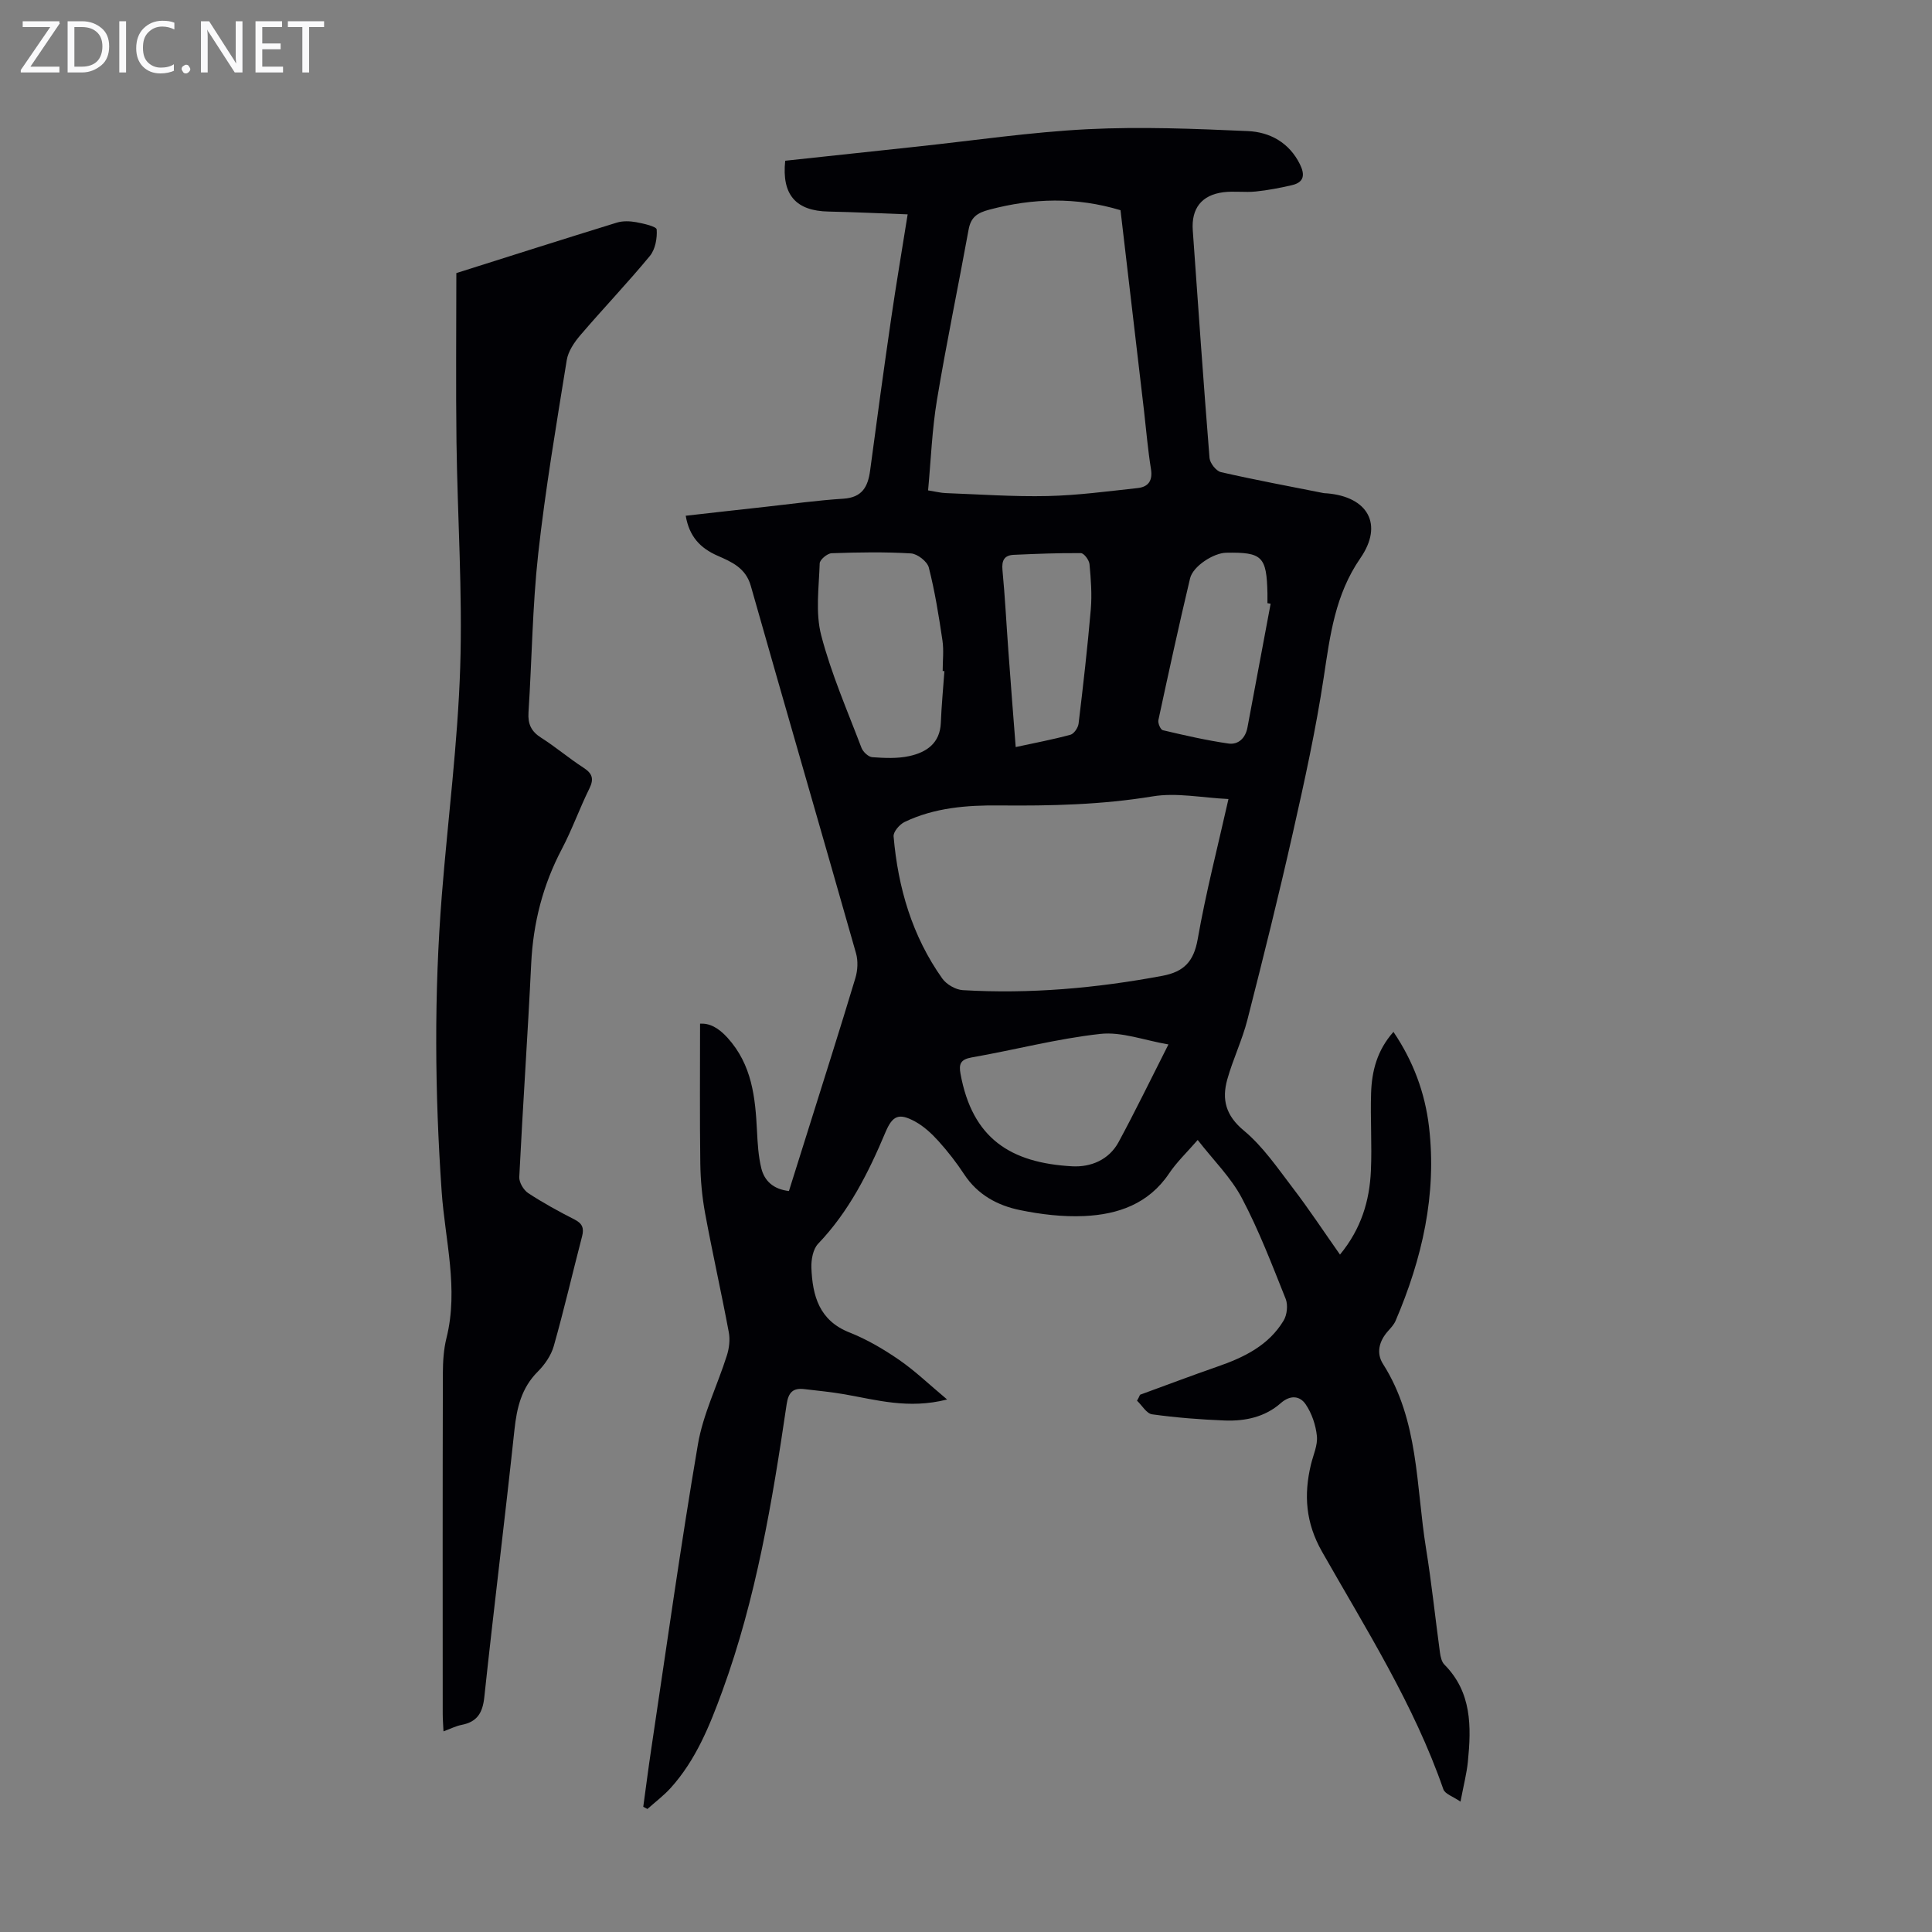
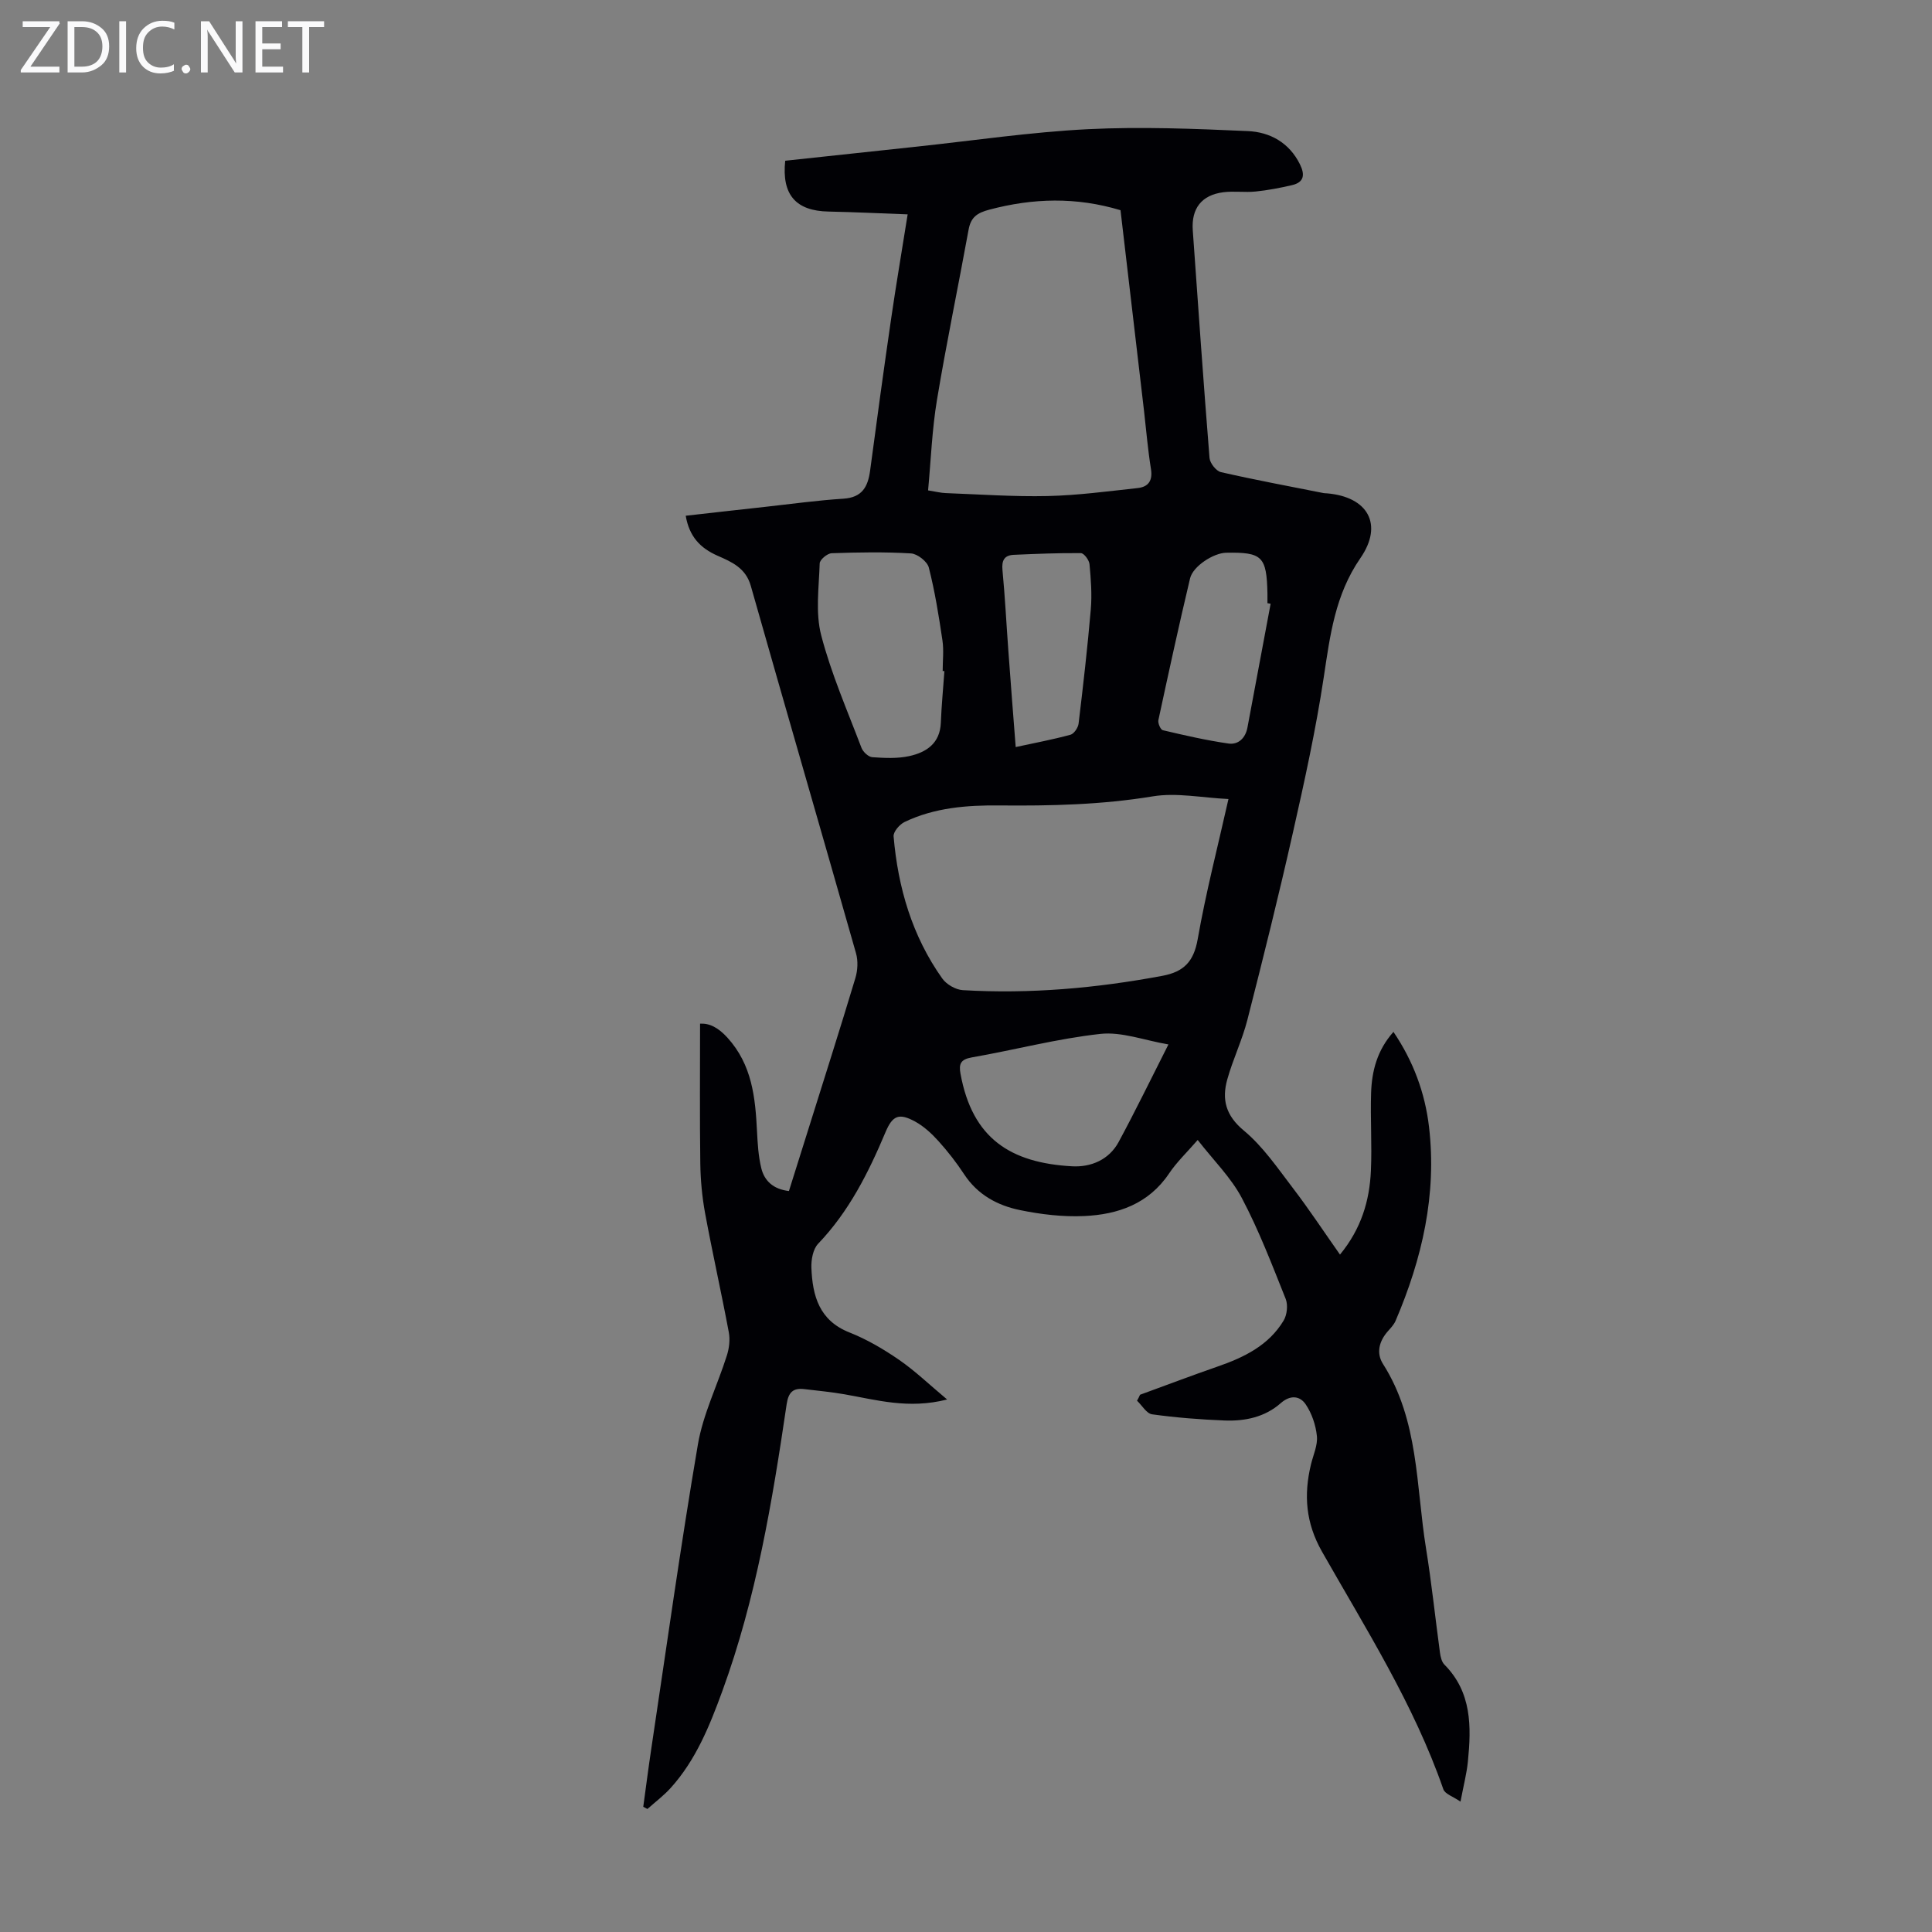
<svg xmlns="http://www.w3.org/2000/svg" enable-background="new 0 0 400 400" viewBox="0 0 400 400">
  <rect x="0" y="0" width="400" height="400" fill="#808080" stroke="none" />
  <g fill="#fafafb">
    <path d="m12.4 4.8-6.1 9h6v1.2h-8v-.5l6.1-8.9h-5.7v-1.2h7.6v.4z" />
    <path d="m14 15v-10.6h3c1.6 0 2.9.5 4 1.4s1.6 2.2 1.6 3.8-.5 3-1.6 3.9-2.4 1.5-4 1.5zm1.4-9.4v8.2h1.6c1.3 0 2.4-.4 3.1-1.1s1.1-1.8 1.1-3.1-.4-2.3-1.2-3-1.8-1-3.1-1z" />
    <path d="m26.1 4.4v10.6h-1.4v-10.6z" />
    <path d="m36.1 14.6c-.8.4-1.8.6-2.9.6-1.5 0-2.7-.5-3.6-1.4s-1.4-2.2-1.4-3.8c0-1.7.5-3.1 1.5-4.1s2.3-1.6 3.9-1.6c1 0 1.8.1 2.5.4v1.4c-.8-.4-1.6-.6-2.5-.6-1.2 0-2.1.4-2.9 1.2s-1.1 1.8-1.1 3.2c0 1.3.3 2.3 1 3s1.6 1.1 2.7 1.1c1 0 2-.2 2.7-.7v1.3z" />
    <path d="m37.6 14.3c0-.2.1-.5.3-.6s.4-.3.6-.3c.3 0 .5.1.6.3s.3.4.3.6-.1.4-.3.6-.4.3-.6.3c-.3 0-.5-.1-.6-.3s-.3-.4-.3-.6z" />
    <path d="m50.2 15h-1.6l-5.3-8.2c-.2-.2-.3-.5-.4-.7 0 .2.1.7.1 1.5v7.4h-1.4v-10.6h1.7l5.2 8.1c.2.4.4.6.4.7 0-.3-.1-.8-.1-1.5v-7.3h1.4z" />
    <path d="m58.6 15h-5.7v-10.6h5.5v1.2h-4.1v3.4h3.8v1.2h-3.8v3.6h4.3z" />
    <path d="m67.1 5.6h-3.1v9.4h-1.4v-9.4h-3v-1.2h7.5z" />
  </g>
  <path d="m236.03 288.77c5.33-1.94 10.64-3.96 16-5.82 5.5-1.9 10.62-4.37 13.73-9.54.71-1.18.93-3.22.43-4.48-2.82-7.05-5.54-14.19-9.08-20.89-2.25-4.26-5.86-7.8-9.14-12.02-2.23 2.57-4.35 4.58-5.93 6.94-4.24 6.3-10.57 8.49-17.57 8.81-4.41.2-8.94-.34-13.28-1.23-4.65-.95-8.78-3.17-11.56-7.4-1.59-2.42-3.39-4.74-5.34-6.9-1.4-1.55-3.02-3.05-4.83-4.04-3.33-1.81-4.66-1.27-6.12 2.19-3.53 8.39-7.56 16.43-13.96 23.12-1.06 1.11-1.45 3.31-1.39 4.98.23 5.78 1.6 10.9 7.88 13.38 3.61 1.43 7.05 3.45 10.26 5.66 3.32 2.29 6.26 5.12 9.96 8.22-8.02 2.04-14.61.08-21.27-1.08-2.74-.48-5.53-.74-8.3-1.07-2.31-.27-3.28.64-3.65 3.11-2.97 20.14-6.3 40.2-13.33 59.44-2.62 7.17-5.46 14.22-10.65 19.99-1.45 1.61-3.22 2.94-4.85 4.39-.29-.15-.57-.3-.86-.45.55-4 1.06-8.01 1.66-12.01 3.15-21.01 6.08-42.06 9.65-63 1.07-6.3 4.05-12.26 6-18.43.48-1.5.69-3.28.4-4.81-1.54-8.24-3.39-16.42-4.91-24.66-.62-3.38-.94-6.85-.99-10.28-.13-9.57-.05-19.14-.05-28.95 1.9-.12 3.73.76 5.68 2.91 5.09 5.62 5.76 12.36 6.11 19.36.13 2.55.28 5.15.88 7.62.64 2.67 2.51 4.39 5.73 4.76 1.27-4.05 2.54-8.07 3.8-12.09 3.34-10.66 6.74-21.31 9.96-32.01.48-1.6.58-3.57.12-5.16-7.21-25.36-14.58-50.68-21.78-76.05-1.05-3.7-3.97-4.95-6.87-6.22-3.57-1.57-5.86-3.95-6.6-8.28 5.59-.63 11.11-1.26 16.62-1.86 5.34-.59 10.66-1.33 16.02-1.67 3.9-.25 5.09-2.47 5.54-5.84 1.4-10.53 2.84-21.05 4.37-31.56 1.01-6.94 2.19-13.85 3.4-21.47-5.73-.21-11.06-.47-16.39-.58-6.74-.13-9.71-3.46-8.96-10.52 9.04-.97 18.13-1.95 27.23-2.92 11.79-1.26 23.55-3.01 35.38-3.61 11.03-.55 22.12-.1 33.17.39 4.57.2 8.58 2.38 10.8 6.9 1.06 2.16.84 3.71-1.65 4.29-2.48.58-5 1.06-7.53 1.32-2.21.23-4.48-.13-6.68.15-4.5.57-6.66 3.35-6.34 7.88 1.11 15.72 2.21 31.44 3.47 47.15.09 1.06 1.37 2.69 2.36 2.92 7.05 1.61 14.17 2.93 21.26 4.34.22.04.45.03.67.05 8.46.7 11.78 6.41 6.94 13.42-5.24 7.59-6.27 15.98-7.58 24.65-1.63 10.8-3.98 21.52-6.39 32.19-2.92 12.96-6.13 25.87-9.42 38.74-1.07 4.2-3 8.17-4.17 12.36-1.15 4.13-.33 7.45 3.43 10.57 3.96 3.29 6.99 7.76 10.16 11.91 3.32 4.34 6.33 8.91 9.75 13.77 4.41-5.36 6.12-11.15 6.4-17.35.24-5.36-.13-10.74.04-16.11.15-4.52 1.23-8.83 4.63-12.65 4.12 6.09 6.53 12.62 7.36 19.64 1.65 14.04-1.43 27.34-6.92 40.18-.34.79-.99 1.48-1.58 2.14-1.83 2.06-2.47 4.52-1.02 6.8 7.44 11.7 6.81 25.25 8.9 38.16 1.16 7.17 1.91 14.41 2.89 21.61.12.85.35 1.89.91 2.46 5.7 5.74 5.59 12.86 4.87 20.1-.24 2.42-.87 4.8-1.53 8.28-1.54-1.07-3.21-1.58-3.55-2.56-6.1-17.57-16.03-33.19-25.13-49.21-3.37-5.94-3.8-11.73-2.28-18.04.47-1.96 1.42-3.97 1.23-5.87-.23-2.27-1.05-4.71-2.33-6.59-1.19-1.74-3.15-2-5.16-.23-3.26 2.88-7.37 3.75-11.59 3.59-5.03-.2-10.06-.59-15.04-1.28-1.15-.16-2.08-1.84-3.12-2.82.23-.37.42-.8.62-1.23zm-43.88-187.24c1.7.27 2.67.53 3.65.56 7.04.26 14.09.77 21.12.61 6.21-.14 12.41-.98 18.61-1.65 2.22-.24 3.16-1.53 2.76-3.97-.64-3.97-.97-7.99-1.43-11.99-1.62-13.87-3.25-27.74-4.87-41.57-9.17-2.76-18.11-2.52-27.17-.11-2.5.66-3.81 1.55-4.28 4.12-2.14 11.76-4.59 23.47-6.55 35.26-1.02 6.13-1.25 12.39-1.84 18.74zm62.19 63.9c-5.48-.26-10.75-1.37-15.69-.55-10.56 1.74-21.1 1.98-31.73 1.88-6.72-.07-13.44.45-19.63 3.42-1.04.5-2.37 2.04-2.28 2.99.91 10.61 3.84 20.63 10.07 29.41.87 1.23 2.78 2.34 4.27 2.42 13.89.82 27.65-.41 41.33-2.97 4.41-.83 6.46-2.93 7.28-7.53 1.69-9.65 4.15-19.15 6.38-29.07zm-58.81-26.49c-.12 0-.24-.01-.36-.01 0-2.12.26-4.29-.05-6.36-.75-5.06-1.56-10.13-2.82-15.07-.32-1.25-2.36-2.84-3.69-2.92-5.46-.33-10.95-.23-16.43-.04-.89.03-2.45 1.34-2.47 2.1-.16 4.97-.91 10.2.31 14.89 2.07 7.95 5.41 15.58 8.34 23.3.32.84 1.44 1.89 2.25 1.94 2.54.18 5.19.31 7.65-.23 3.55-.78 6.36-2.64 6.53-6.91.14-3.57.49-7.13.74-10.69zm46.38 77.3c-4.99-.85-9.68-2.67-14.1-2.18-8.95.98-17.74 3.32-26.64 4.87-2.32.41-2.67 1.38-2.31 3.37 2.44 13.41 10.36 18.47 23.13 19.17 3.86.21 7.61-1.34 9.6-5.01 3.44-6.36 6.6-12.88 10.32-20.22zm21.16-91.24c-.22-.04-.44-.08-.66-.12 0-.67.01-1.34 0-2.01-.16-7.68-1.08-8.57-8.57-8.43-2.57.05-6.85 2.77-7.45 5.31-2.32 9.75-4.45 19.55-6.56 29.35-.13.63.45 1.97.91 2.08 4.5 1.06 9.02 2.1 13.59 2.76 2.05.29 3.53-1.12 3.94-3.31 1.6-8.55 3.2-17.09 4.8-25.63zm-52.78 29.67c3.98-.86 7.7-1.56 11.34-2.55.73-.2 1.58-1.45 1.68-2.31.95-7.88 1.85-15.76 2.53-23.67.26-3.09.02-6.24-.27-9.34-.08-.85-1.15-2.28-1.78-2.28-4.63-.05-9.27.15-13.9.35-1.95.09-2.53 1.15-2.34 3.15.53 5.56.81 11.15 1.22 16.72.47 6.55.99 13.09 1.52 19.93z" fill="#010105" />
-   <path d="m94.48 56.54c10.69-3.38 21.94-6.97 33.23-10.45 1.23-.38 2.71-.32 4-.09 1.53.28 4.2.89 4.25 1.51.13 1.81-.29 4.12-1.41 5.48-4.63 5.61-9.66 10.87-14.39 16.4-1.26 1.47-2.52 3.33-2.82 5.16-2.15 13.34-4.42 26.68-5.91 40.1-1.2 10.88-1.3 21.88-2.01 32.82-.16 2.4.54 3.95 2.6 5.26 3.02 1.91 5.76 4.26 8.76 6.2 1.86 1.2 2.24 2.3 1.24 4.34-2.03 4.1-3.56 8.45-5.69 12.5-3.93 7.45-5.94 15.3-6.35 23.71-.71 14.75-1.74 29.48-2.47 44.22-.05 1.1.89 2.69 1.86 3.33 3.08 2.02 6.33 3.8 9.61 5.47 1.63.83 1.96 1.82 1.53 3.48-1.97 7.57-3.73 15.2-5.86 22.72-.55 1.93-1.87 3.84-3.31 5.28-3.39 3.39-4.34 7.48-4.83 12.06-1.97 18.46-4.27 36.89-6.24 55.35-.35 3.26-1.49 5.11-4.7 5.73-1.17.23-2.27.79-3.75 1.34-.07-1.47-.16-2.54-.16-3.62-.01-23.5-.03-47.01.03-70.51.01-2.45.16-4.96.75-7.32 2.55-10.22-.3-20.25-1-30.33-1.42-20.47-1.59-40.92.04-61.37 1.25-15.72 3.29-31.4 3.8-47.14.5-15.52-.56-31.09-.77-46.64-.15-11.51-.03-23.03-.03-34.99z" fill="#010105" />
</svg>